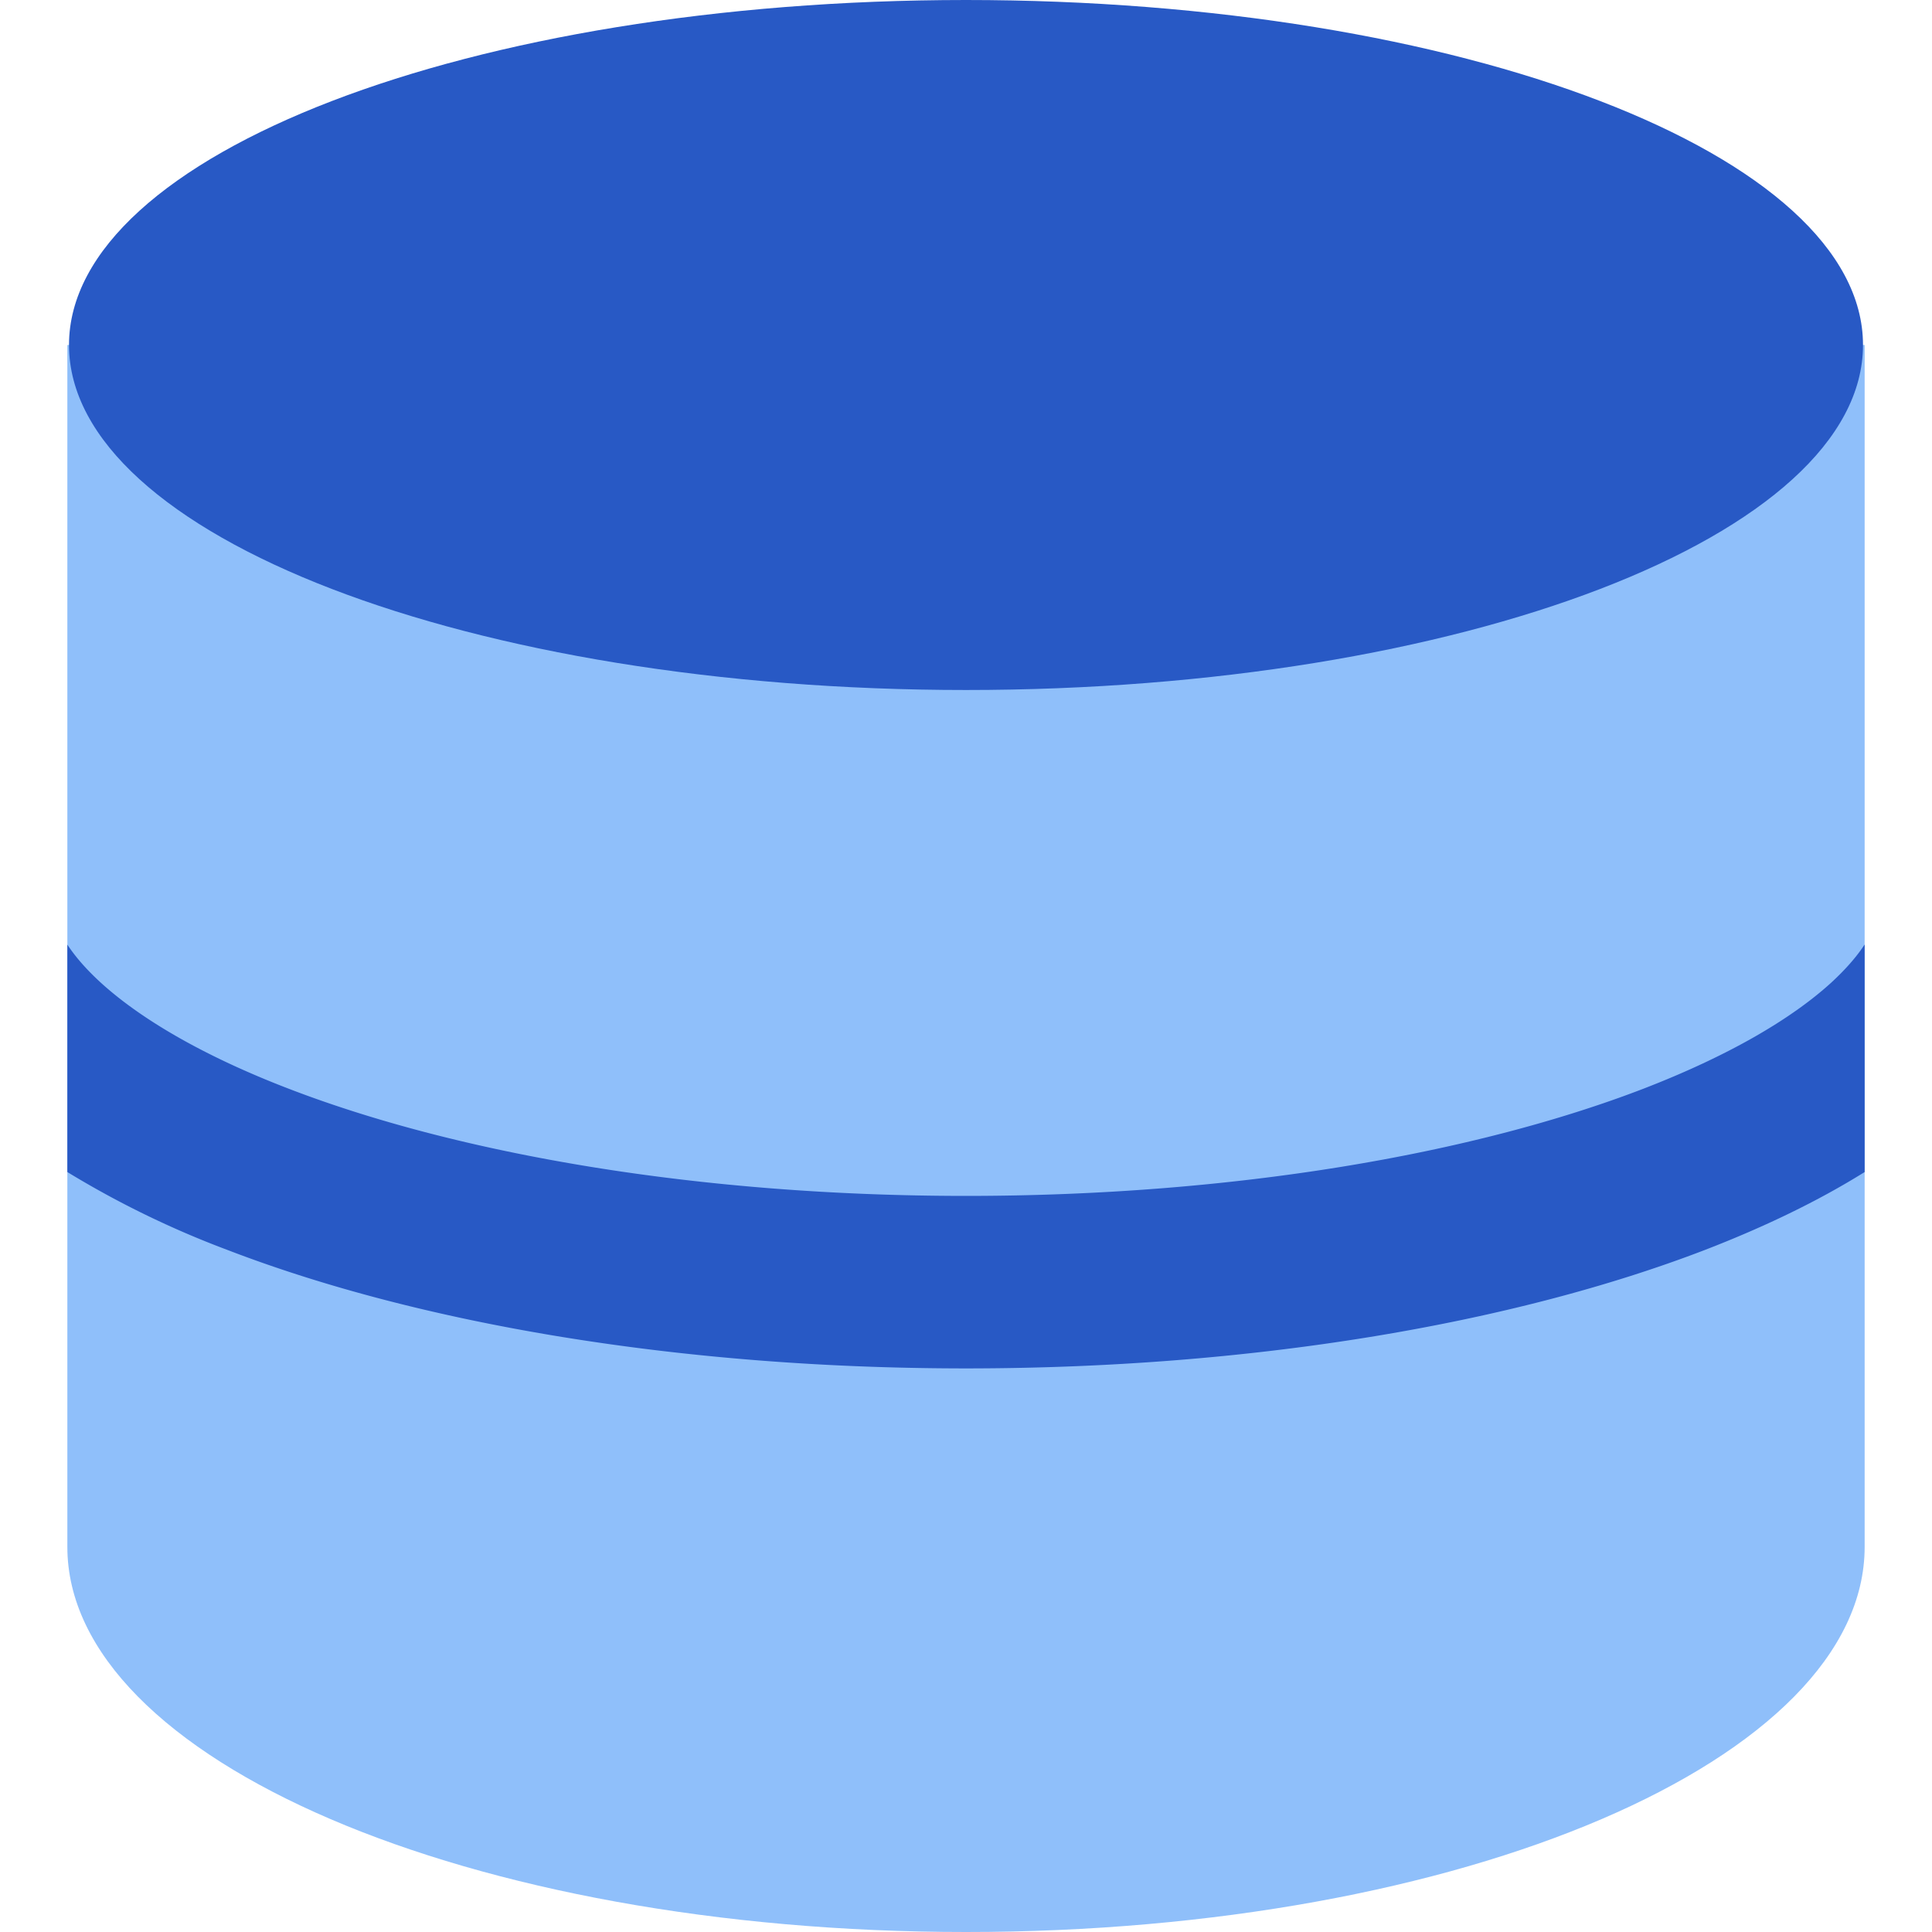
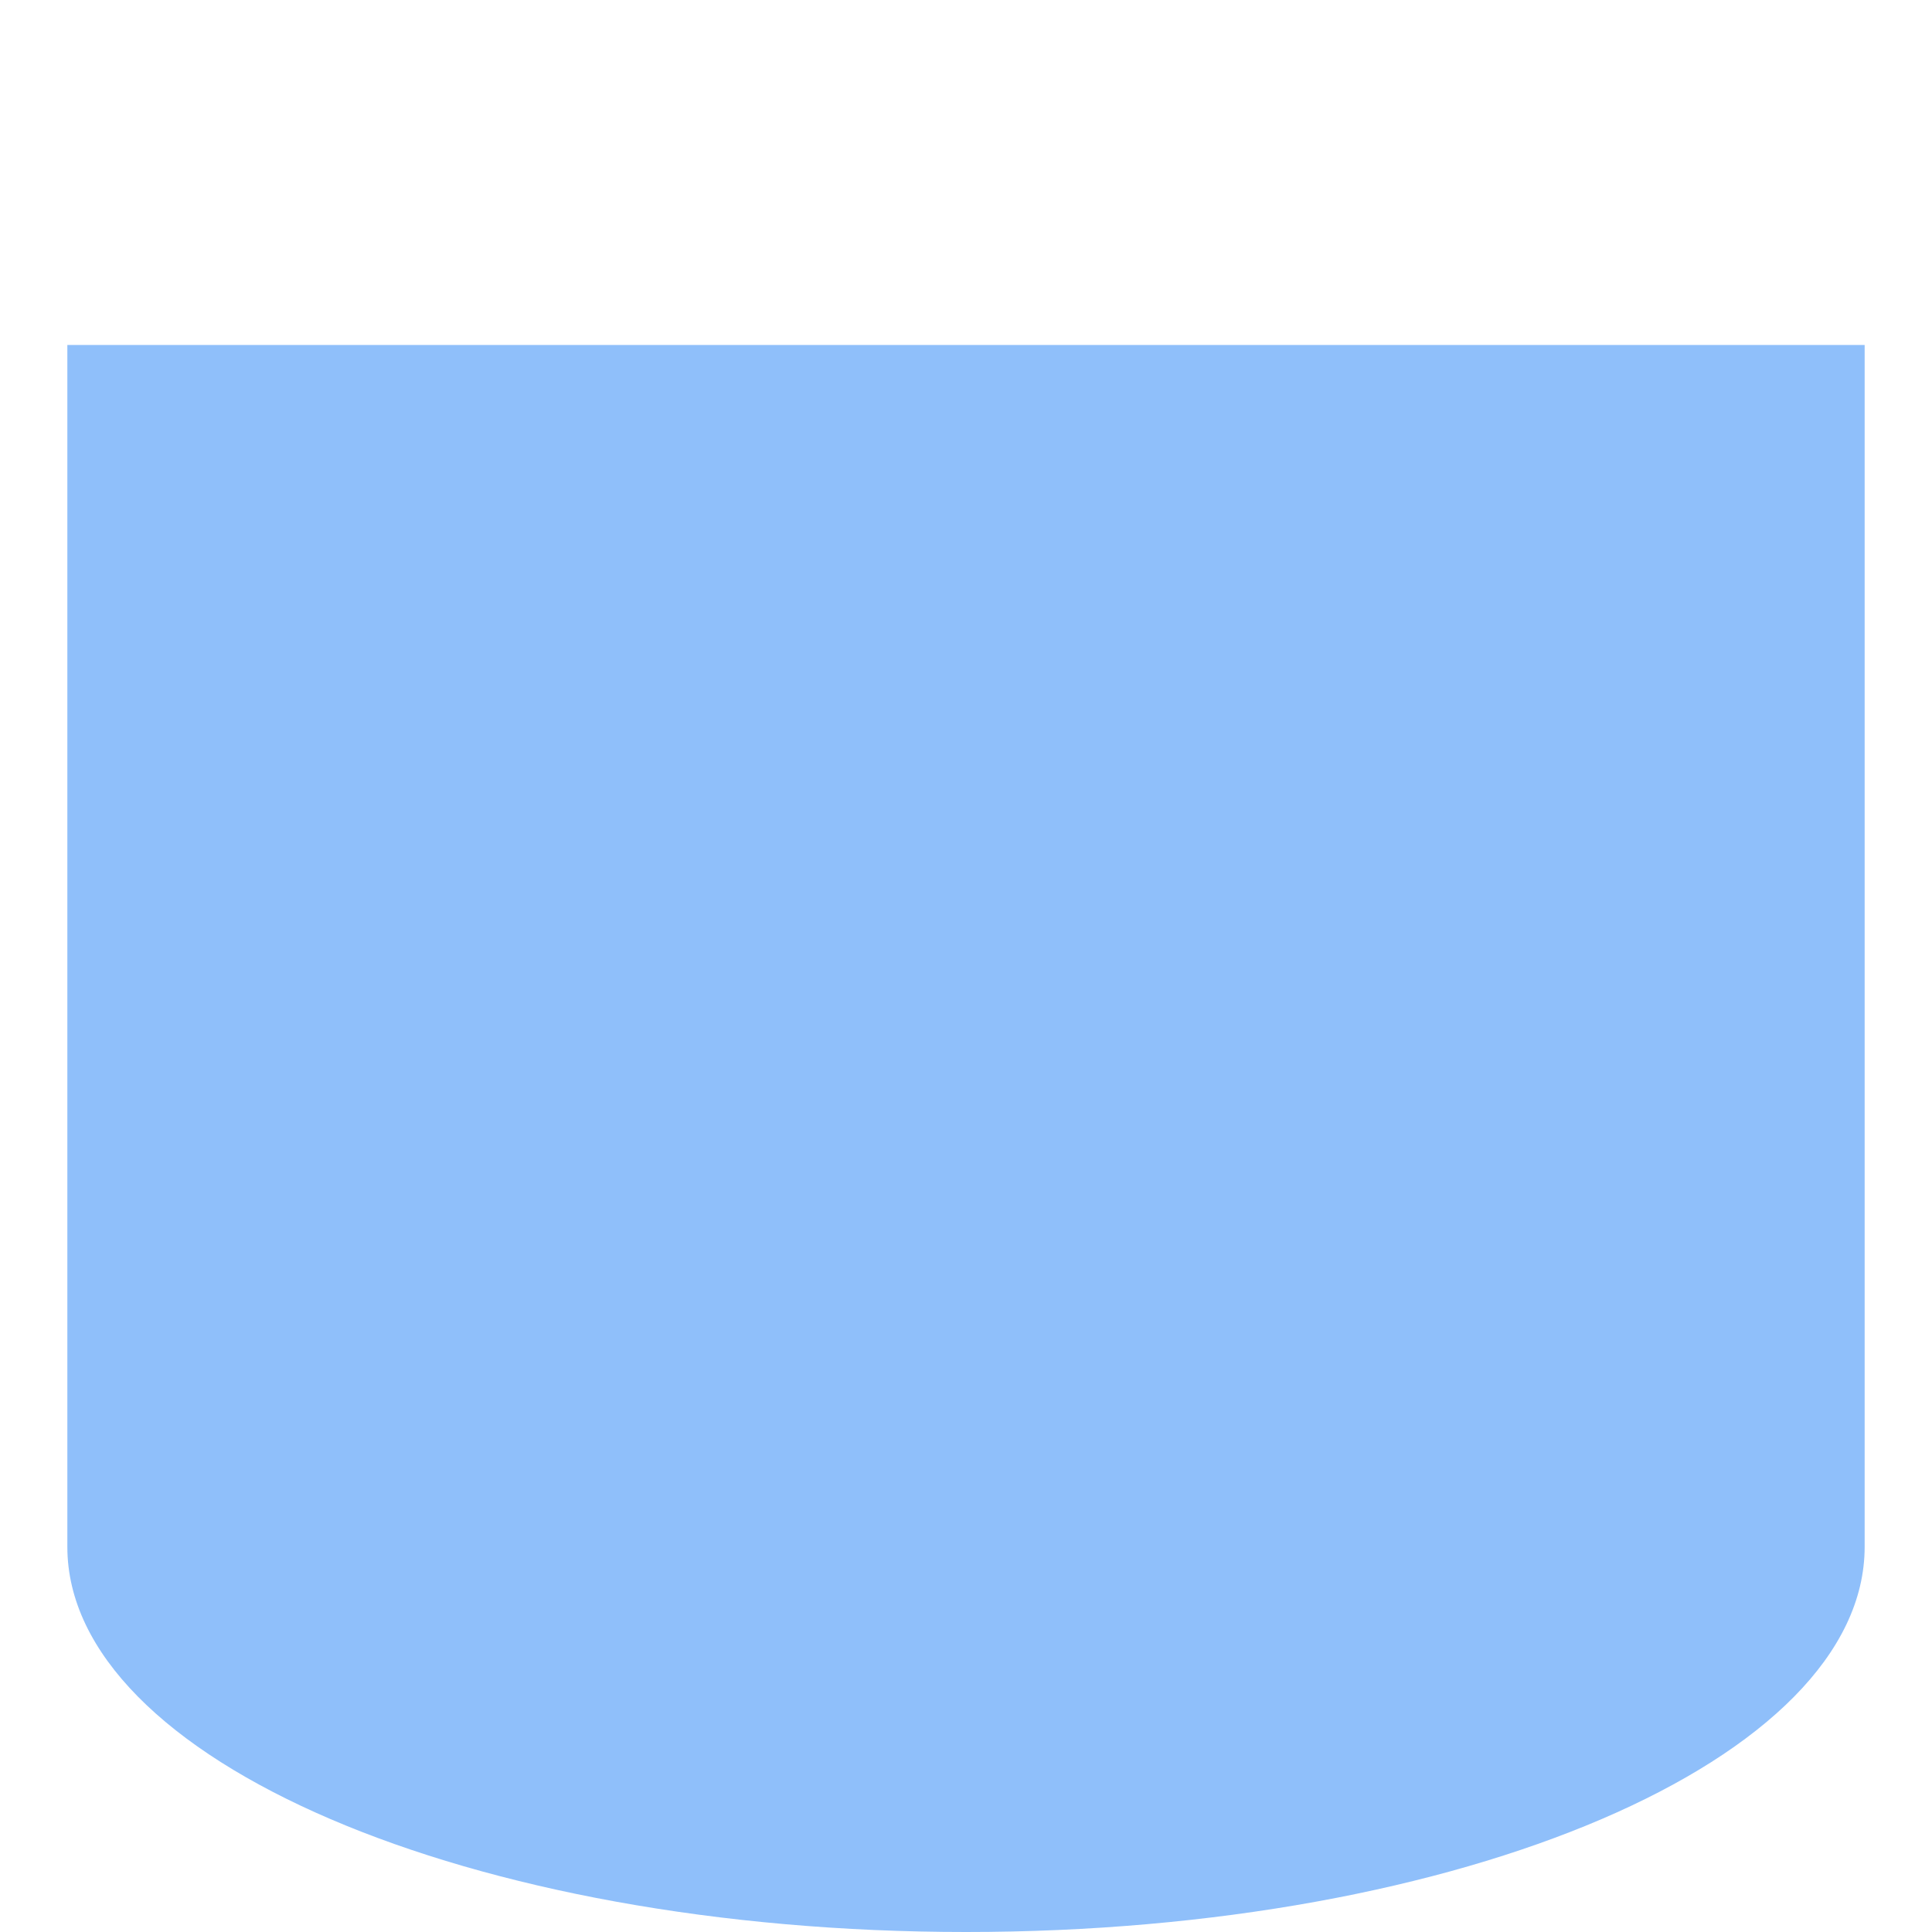
<svg xmlns="http://www.w3.org/2000/svg" fill="none" viewBox="0 0 14 14" id="Database--Streamline-Core">
  <desc>Database Streamline Icon: https://streamlinehq.com</desc>
  <g id="database--raid-storage-code-disk-programming-database-array-hard-disc">
    <path id="Vector" fill="#8fbffa" d="M0.488 2.5v8.709C0.488 12.749 3.403 14 7 14c3.597 0 6.512 -1.25 6.512 -2.791V2.5" stroke-width="1" />
-     <path id="Vector_2" fill="#2859c5" d="M7 5c3.59 0 6.5 -1.12 6.5 -2.5S10.59 0 7 0 0.5 1.12 0.5 2.5 3.41 5 7 5Z" stroke-width="1" />
-     <path id="Intersect" fill="#2859c5" fill-rule="evenodd" d="M0.488 8.493V6.845c0.056 0.085 0.135 0.178 0.246 0.279 0.29 0.263 0.745 0.53 1.36 0.766 1.224 0.471 2.959 0.776 4.906 0.776 1.947 0 3.682 -0.305 4.907 -0.776 0.614 -0.237 1.069 -0.503 1.359 -0.766 0.11 -0.101 0.19 -0.194 0.246 -0.28v1.649c-0.341 0.213 -0.732 0.4 -1.156 0.564 -1.402 0.539 -3.295 0.859 -5.356 0.859 -2.06 0 -3.954 -0.32 -5.356 -0.86a6.82 6.82 0 0 1 -1.156 -0.563Z" clip-rule="evenodd" stroke-width="1" />
  </g>
</svg>